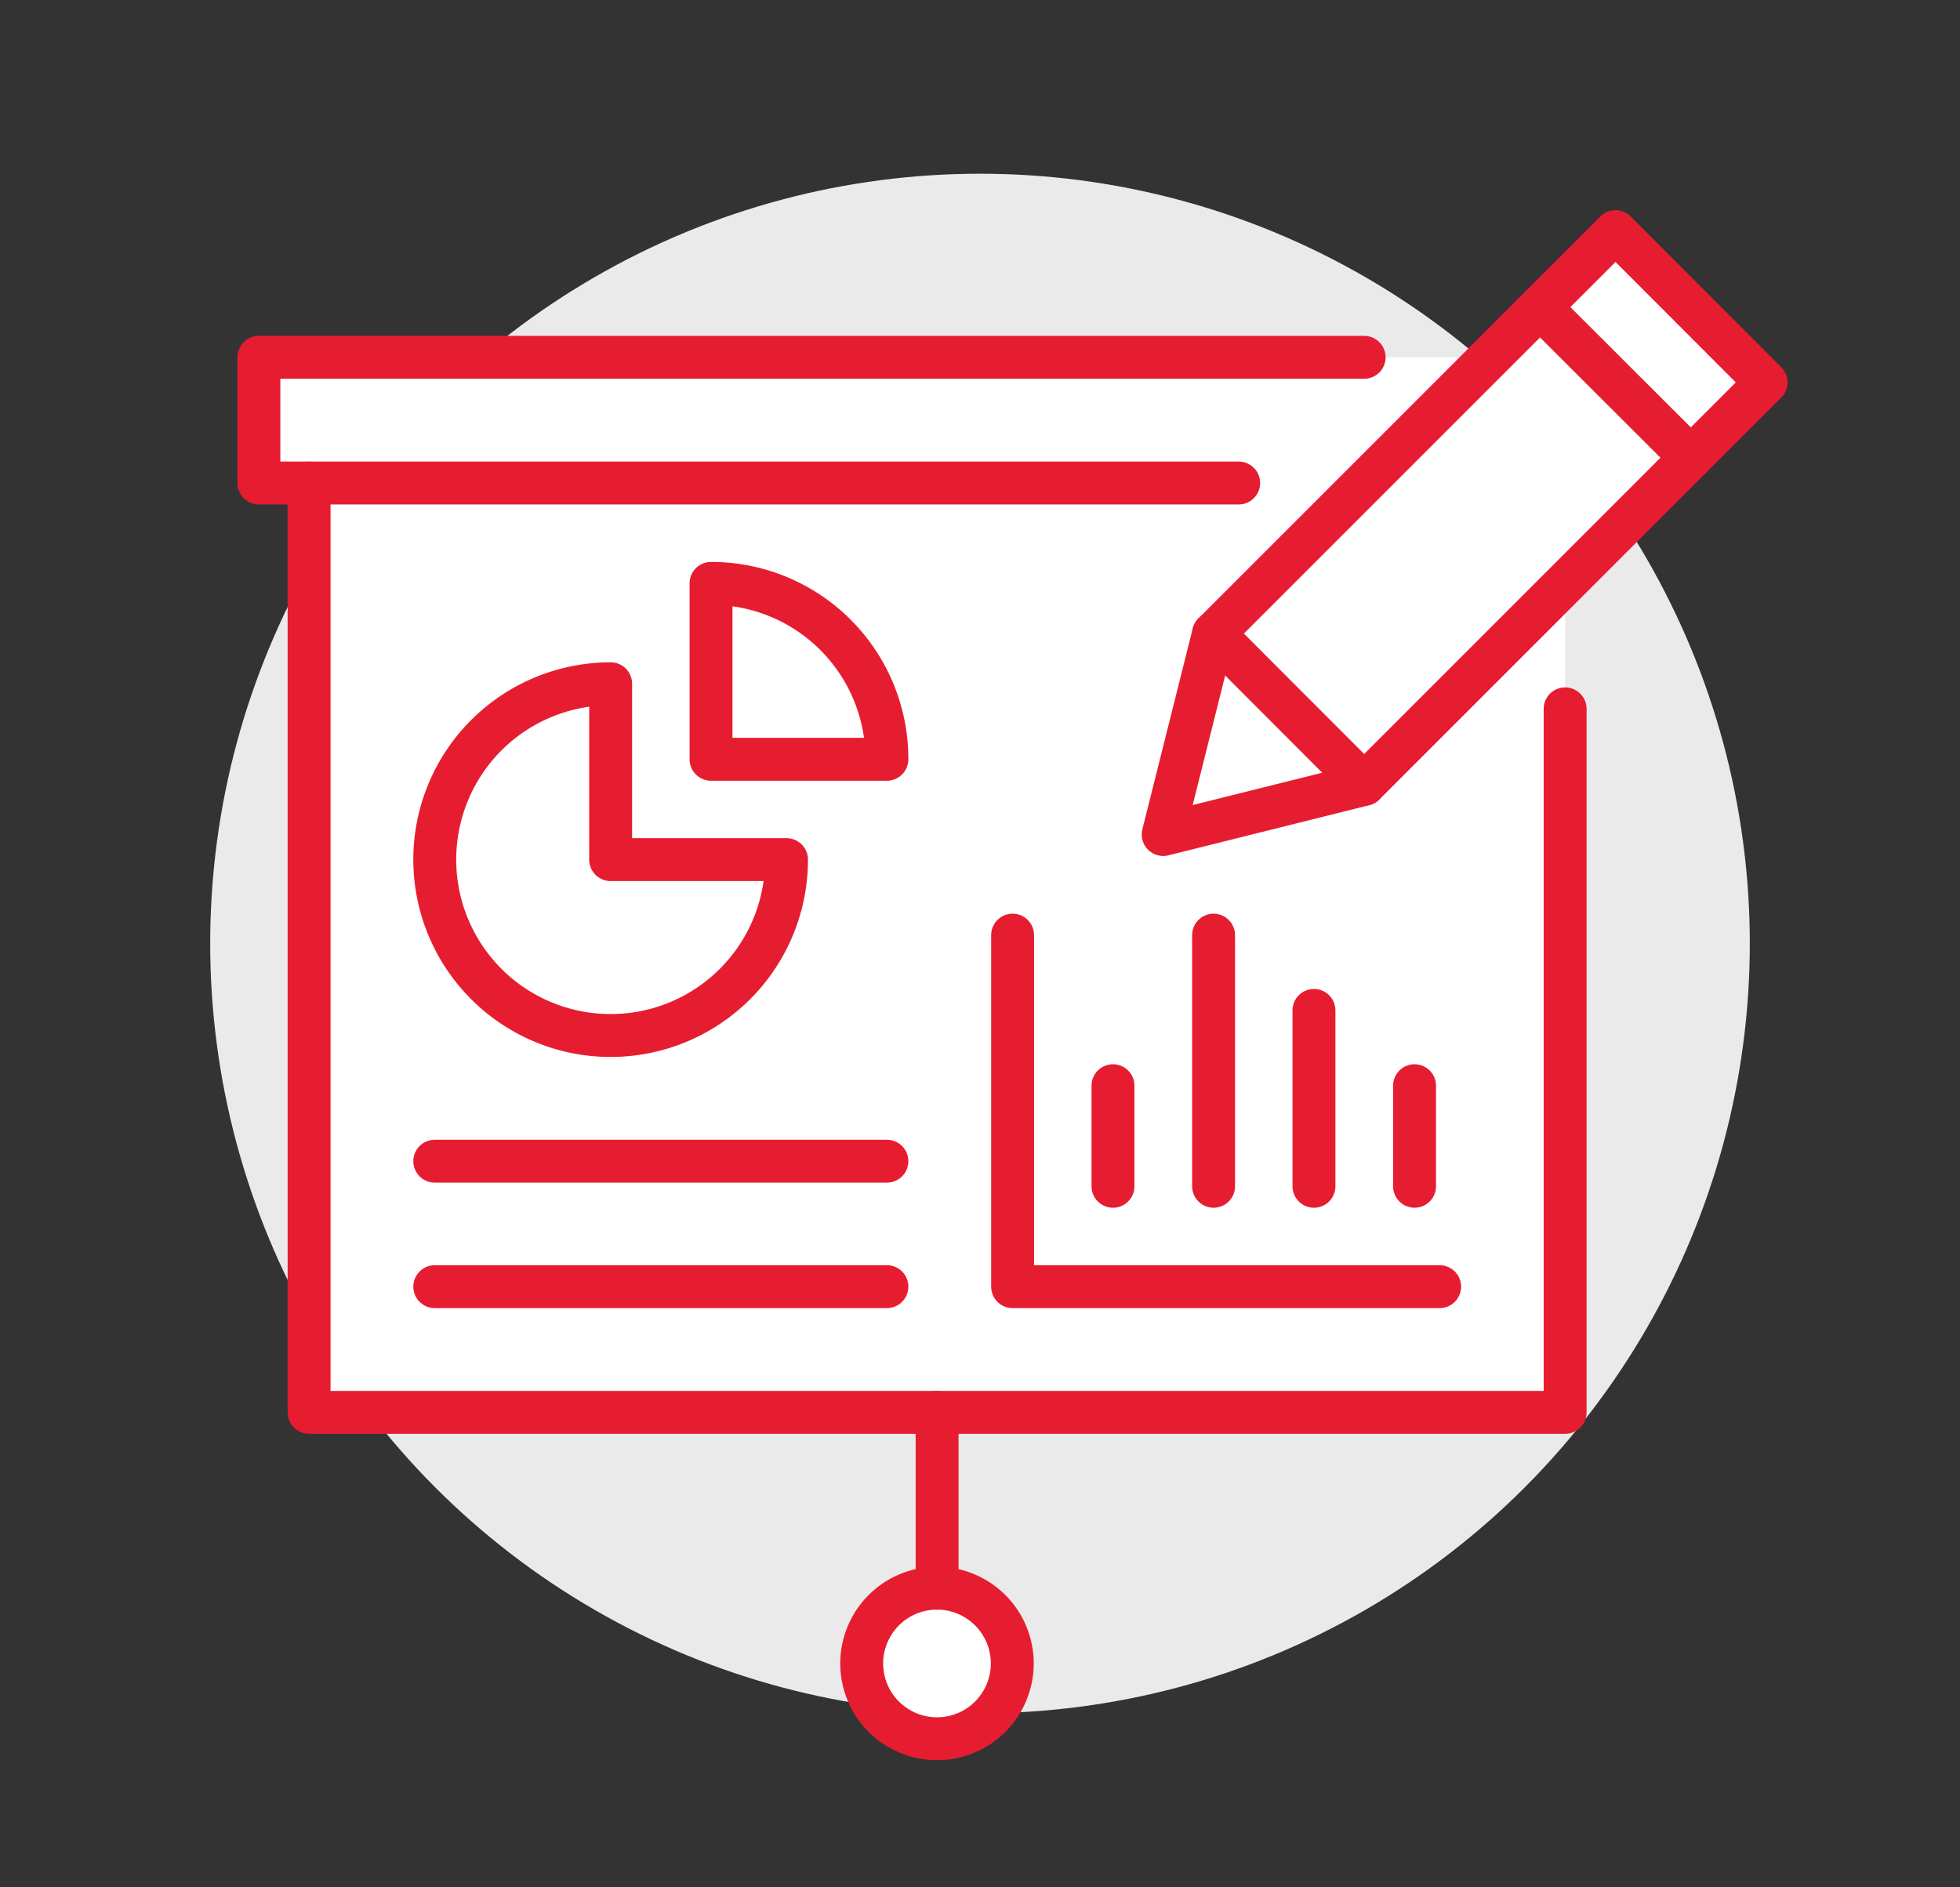
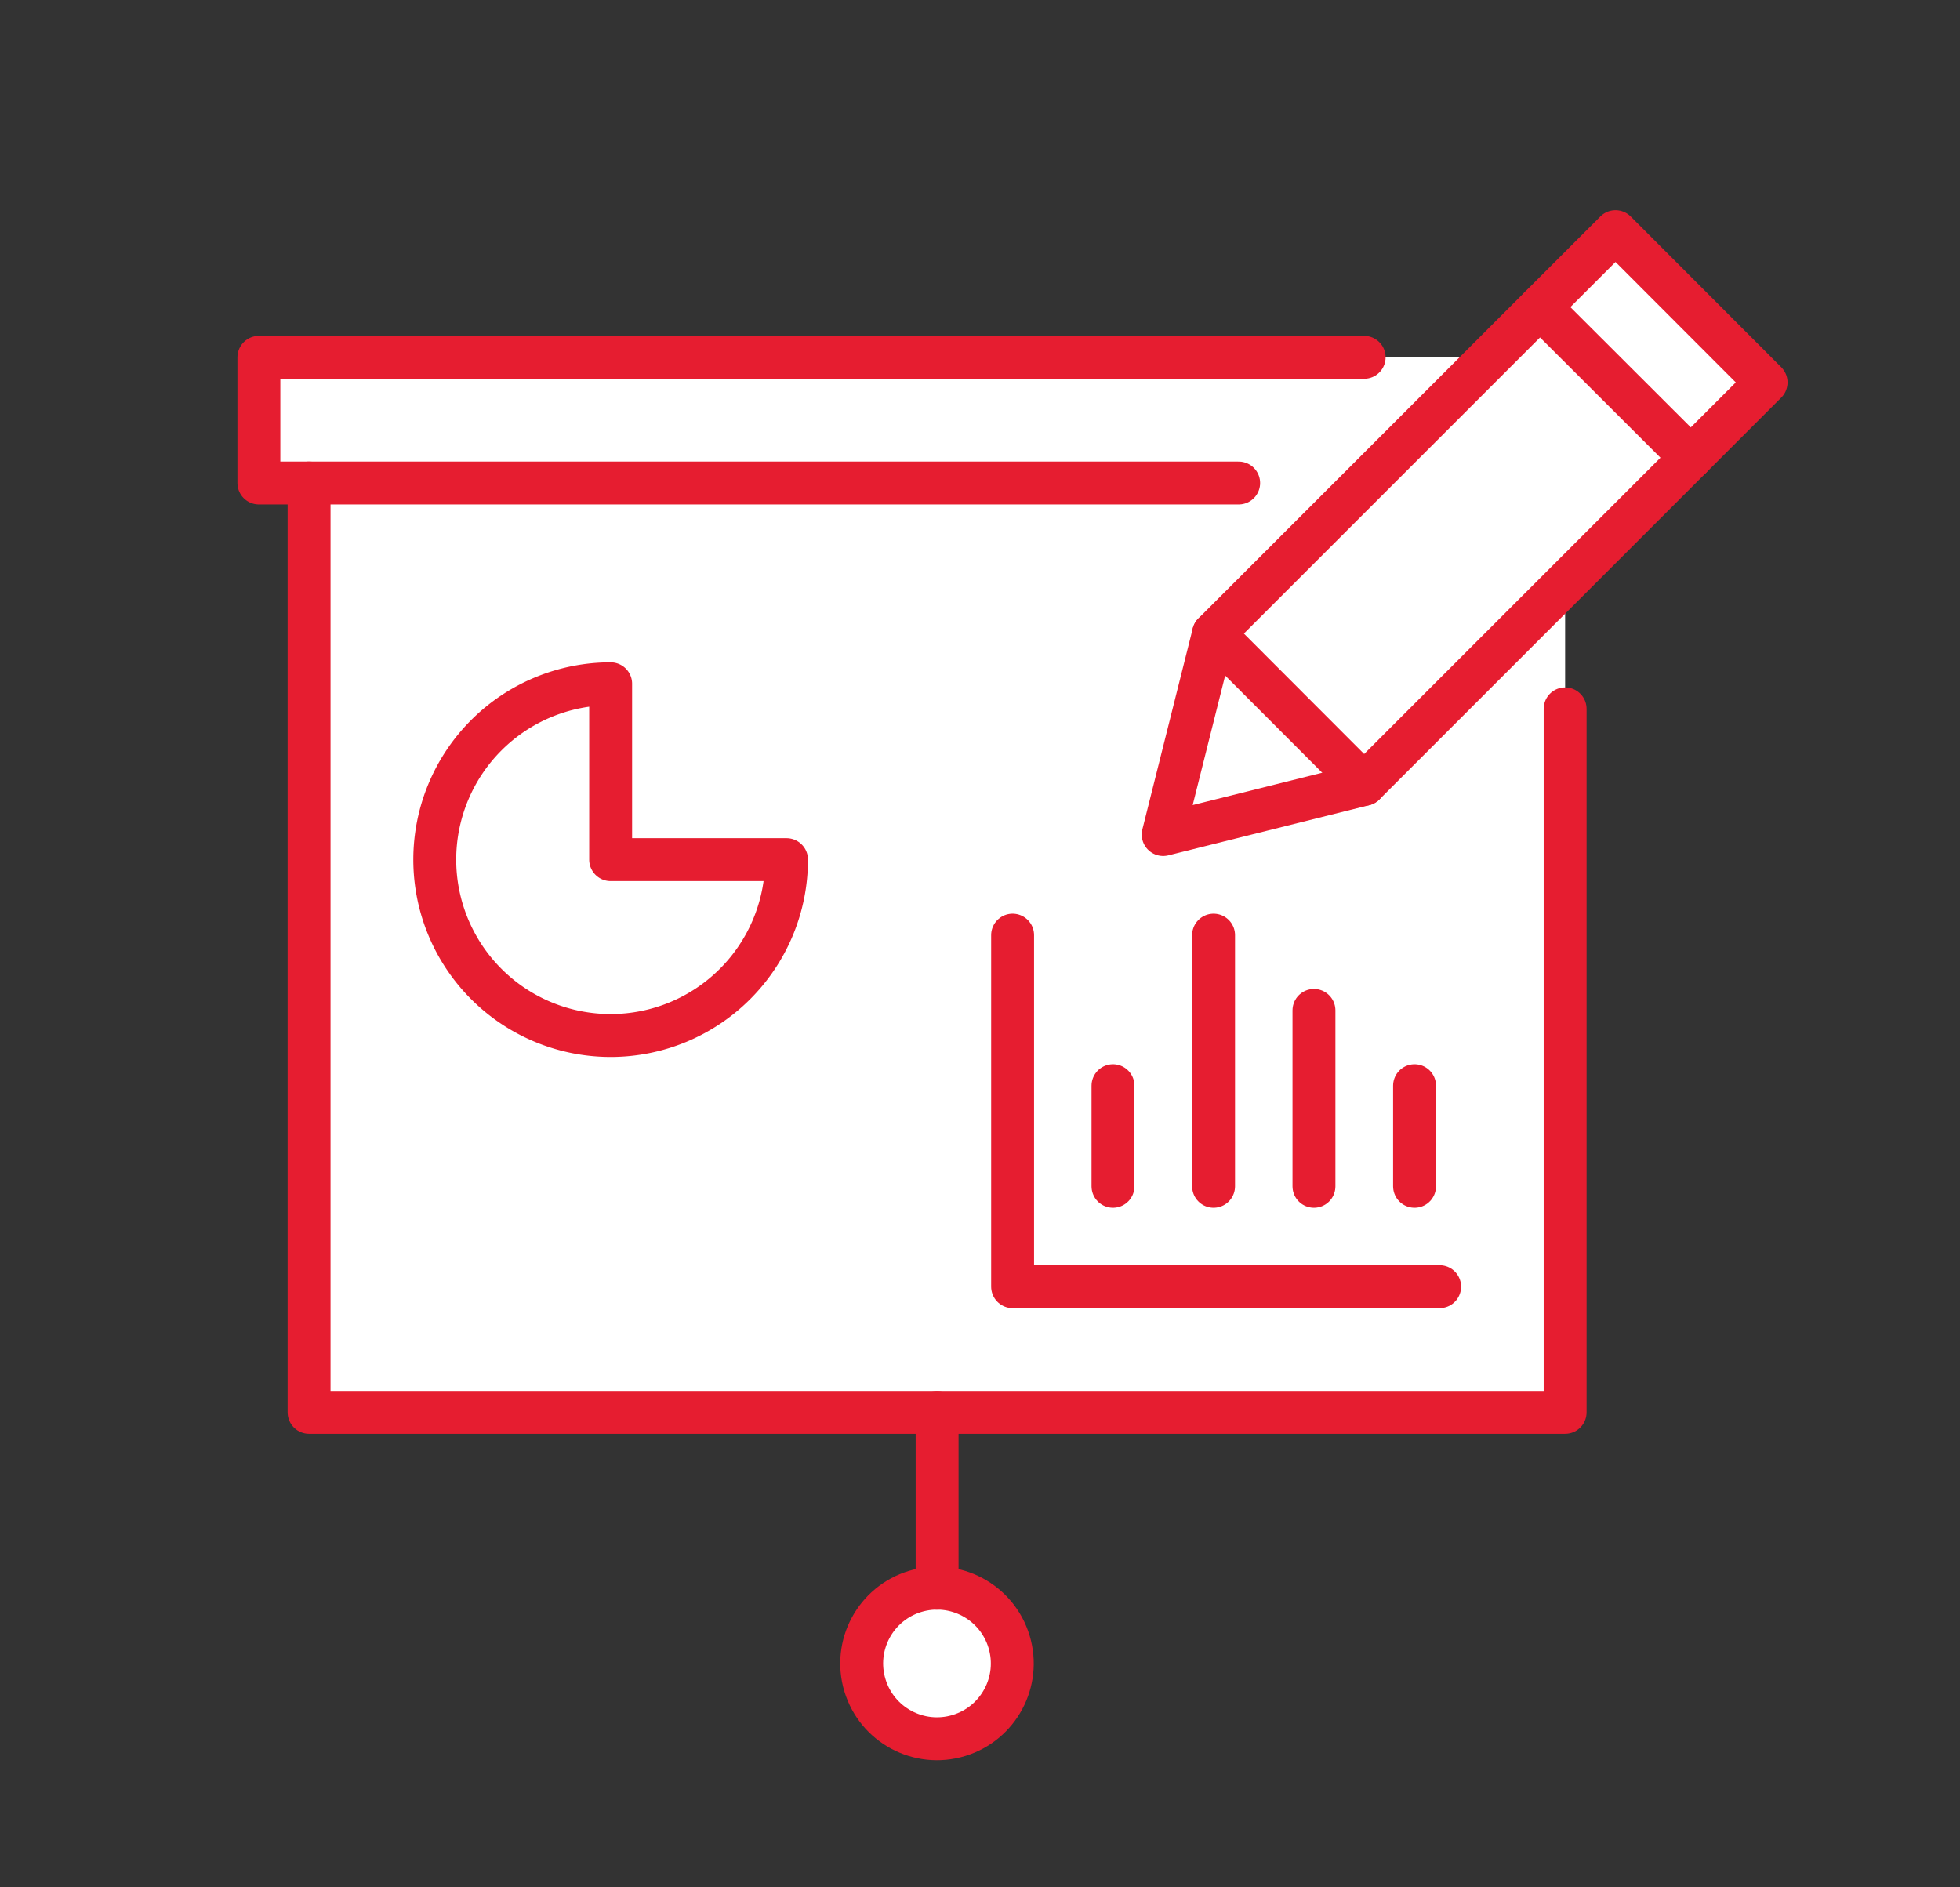
<svg xmlns="http://www.w3.org/2000/svg" id="Layer_1" data-name="Layer 1" viewBox="0 0 91.38 87.98">
  <rect x="0" y="0" width="91.38" height="87.98" fill="#333333" stroke="none" />
  <defs>
    <style>.cls-1{fill:#eaeaea;}.cls-2{fill:#fff;}.cls-3{fill:none;stroke:#e61d30;stroke-linecap:round;stroke-linejoin:round;stroke-width:2px;}</style>
  </defs>
-   <circle class="cls-1" cx="45.69" cy="43.99" r="35.89" />
  <polygon class="cls-2" points="75.32 10.8 71.8 14.32 69.46 16.66 63.6 22.52 56.58 29.54 54.23 38.91 63.6 36.57 72.97 27.2 78.83 21.34 82.34 17.83 75.32 10.8" />
  <circle class="cls-2" cx="43.69" cy="77.56" r="3.51" transform="translate(-20.59 15.97) rotate(-16.83)" />
  <path class="cls-2" d="M28.47,48.28a8.2,8.2,0,1,1,0-16.4v8.2h8.2A8.19,8.19,0,0,1,28.47,48.28Z" />
  <polygon class="cls-2" points="72.97 33.05 72.97 27.2 63.6 36.57 54.23 38.91 56.58 29.54 63.6 22.52 69.46 16.66 63.6 16.66 12.07 16.66 12.07 22.52 14.41 22.52 14.41 65.85 43.69 65.85 72.97 65.85 72.97 33.05" />
  <polyline class="cls-3" points="63.6 16.66 12.07 16.66 12.07 22.52 14.41 22.52 57.75 22.52" />
  <polyline class="cls-3" points="14.41 22.52 14.41 65.85 43.69 65.85 72.97 65.85 72.97 33.05" />
  <circle class="cls-3" cx="43.69" cy="77.56" r="3.51" transform="translate(-20.59 15.97) rotate(-16.83)" />
  <line class="cls-3" x1="43.69" y1="74.05" x2="43.69" y2="65.85" />
  <polygon class="cls-3" points="63.6 36.57 72.97 27.2 78.83 21.34 82.34 17.83 75.32 10.8 71.8 14.32 69.46 16.66 63.6 22.52 56.58 29.54 54.23 38.91 63.6 36.57" />
  <line class="cls-3" x1="78.83" y1="21.34" x2="71.8" y2="14.32" />
  <line class="cls-3" x1="56.58" y1="29.54" x2="63.6" y2="36.57" />
-   <line class="cls-3" x1="20.27" y1="54.14" x2="41.35" y2="54.14" />
-   <line class="cls-3" x1="20.27" y1="59.99" x2="41.35" y2="59.99" />
  <polyline class="cls-3" points="47.21 43.6 47.21 59.99 67.12 59.99" />
  <line class="cls-3" x1="51.89" y1="50.62" x2="51.89" y2="55.31" />
  <line class="cls-3" x1="56.58" y1="43.6" x2="56.58" y2="55.31" />
  <line class="cls-3" x1="61.26" y1="47.11" x2="61.26" y2="55.31" />
  <line class="cls-3" x1="65.95" y1="50.62" x2="65.95" y2="55.31" />
  <path class="cls-3" d="M36.67,40.08a8.2,8.2,0,1,1-8.2-8.2v8.2h8.2" />
-   <path class="cls-3" d="M41.35,35.4a8.19,8.19,0,0,0-8.2-8.2v8.2h8.2" />
</svg>